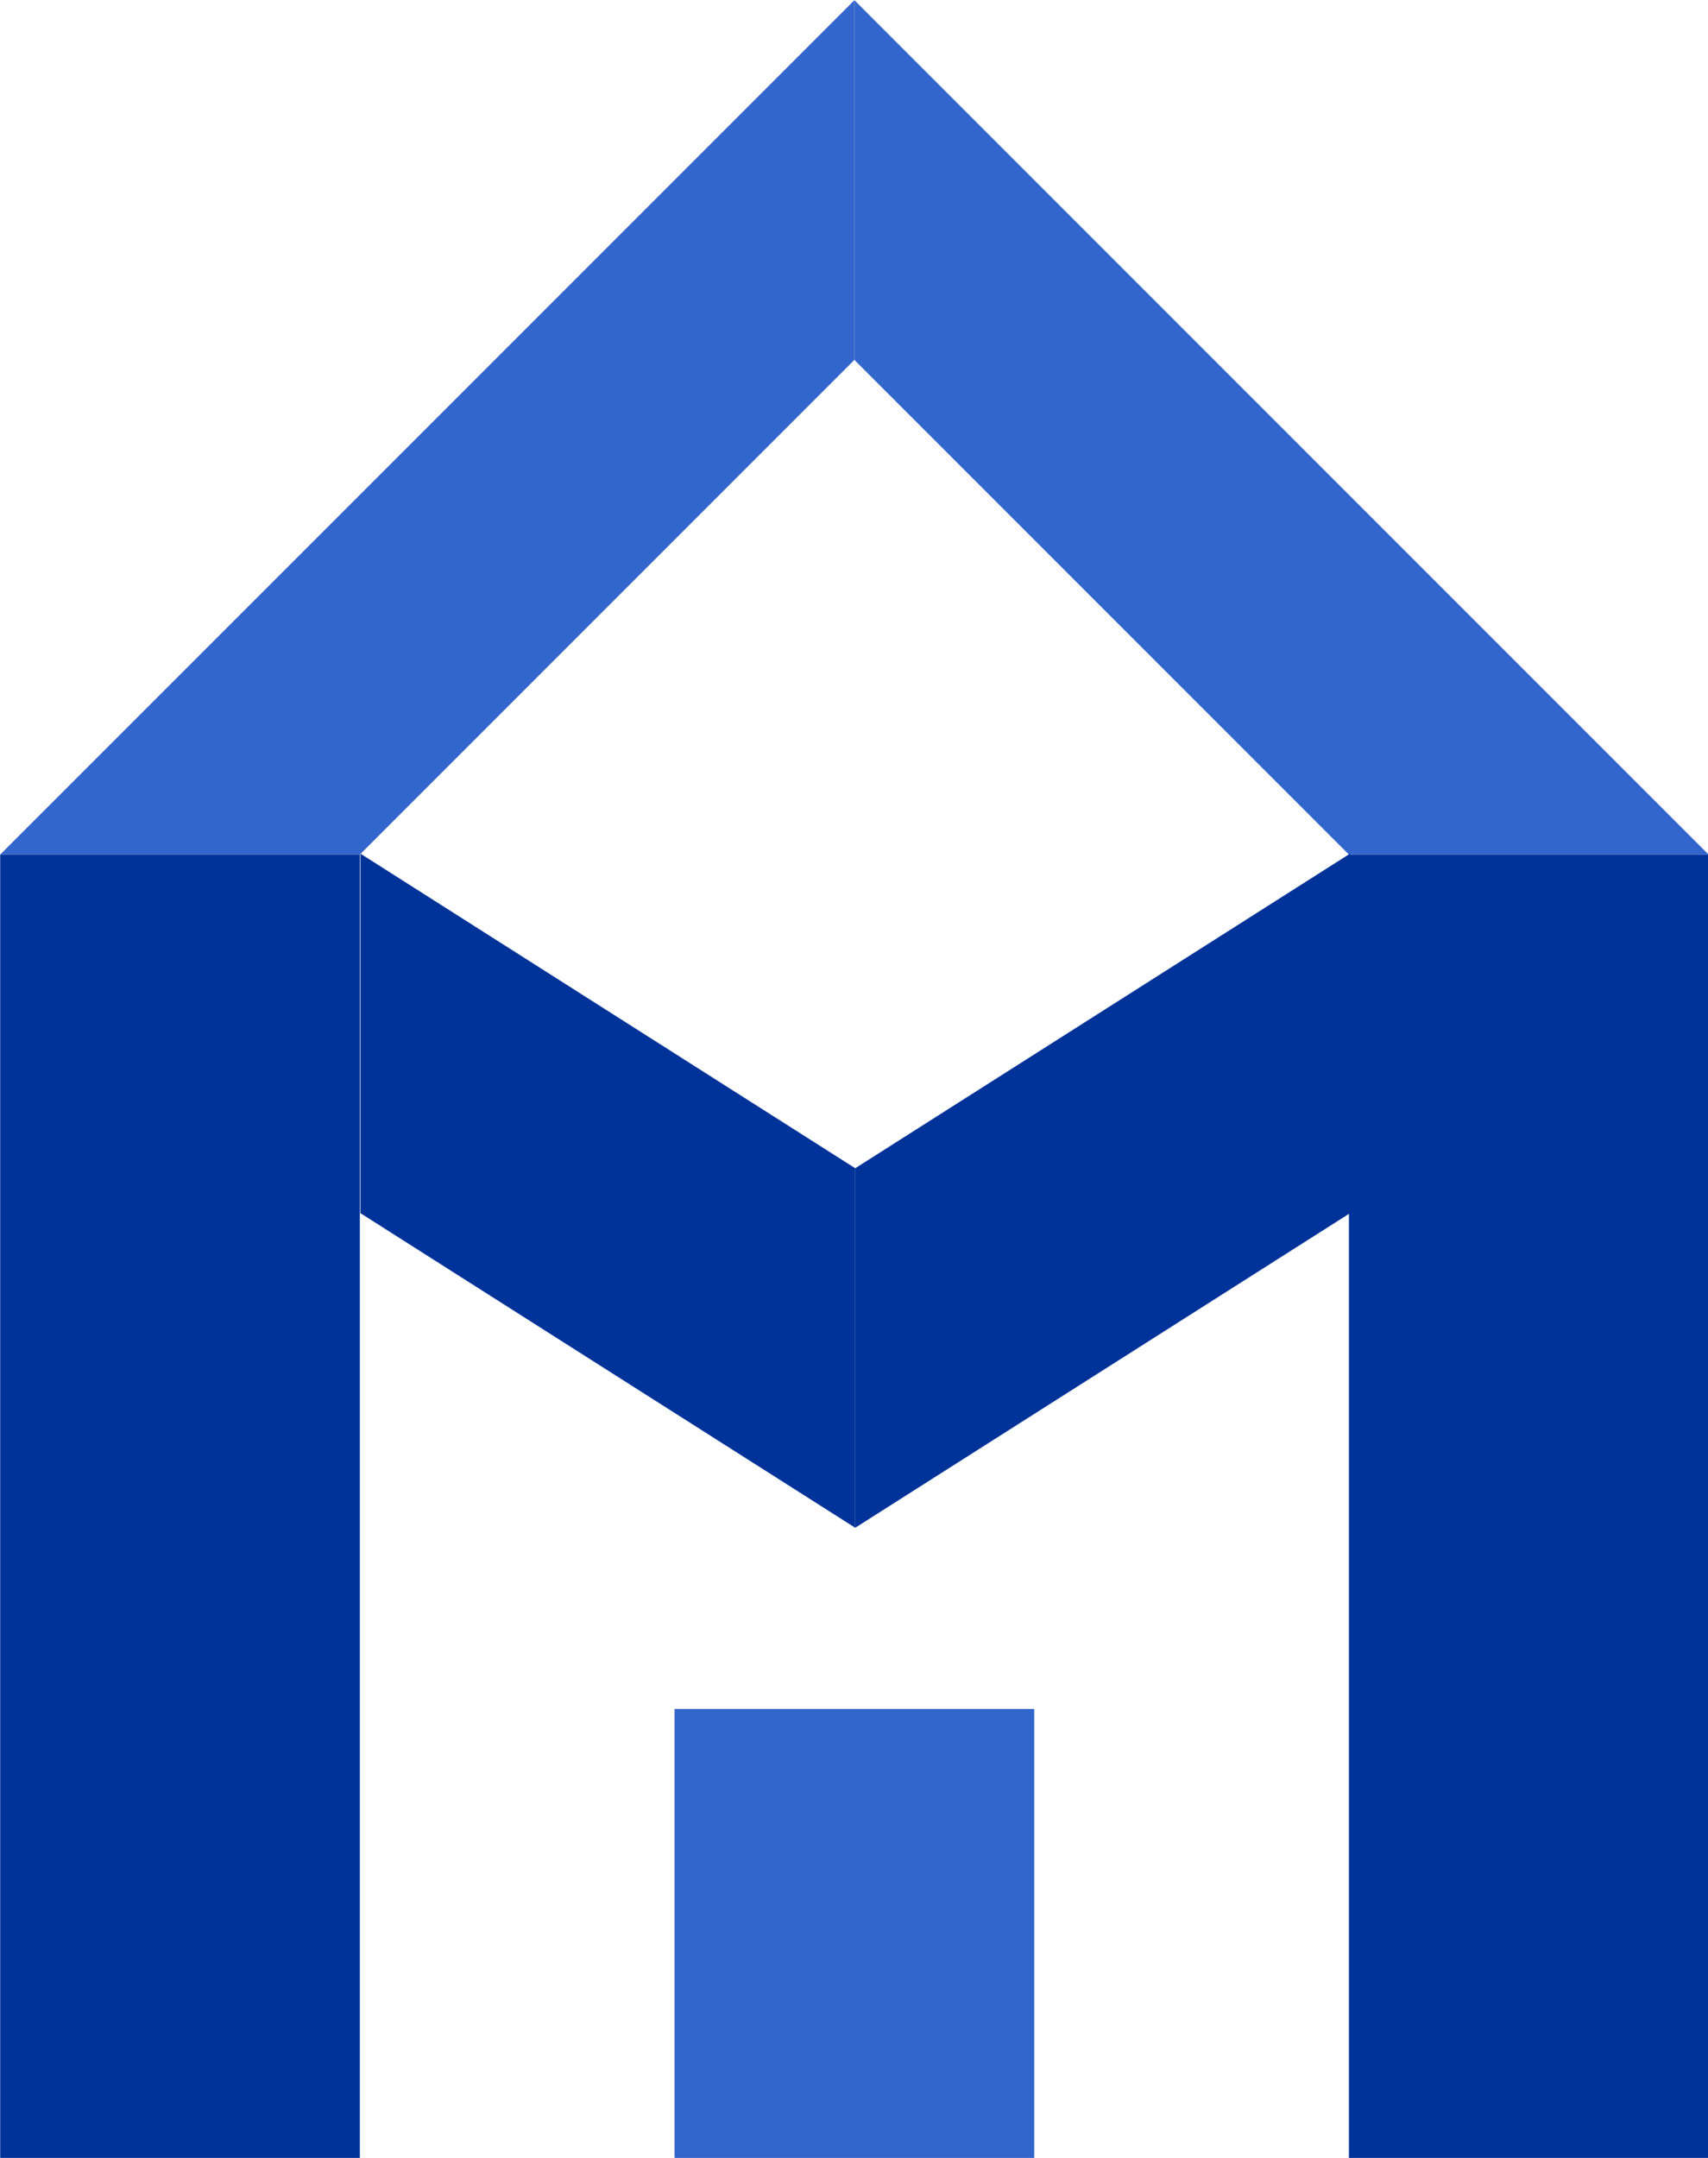
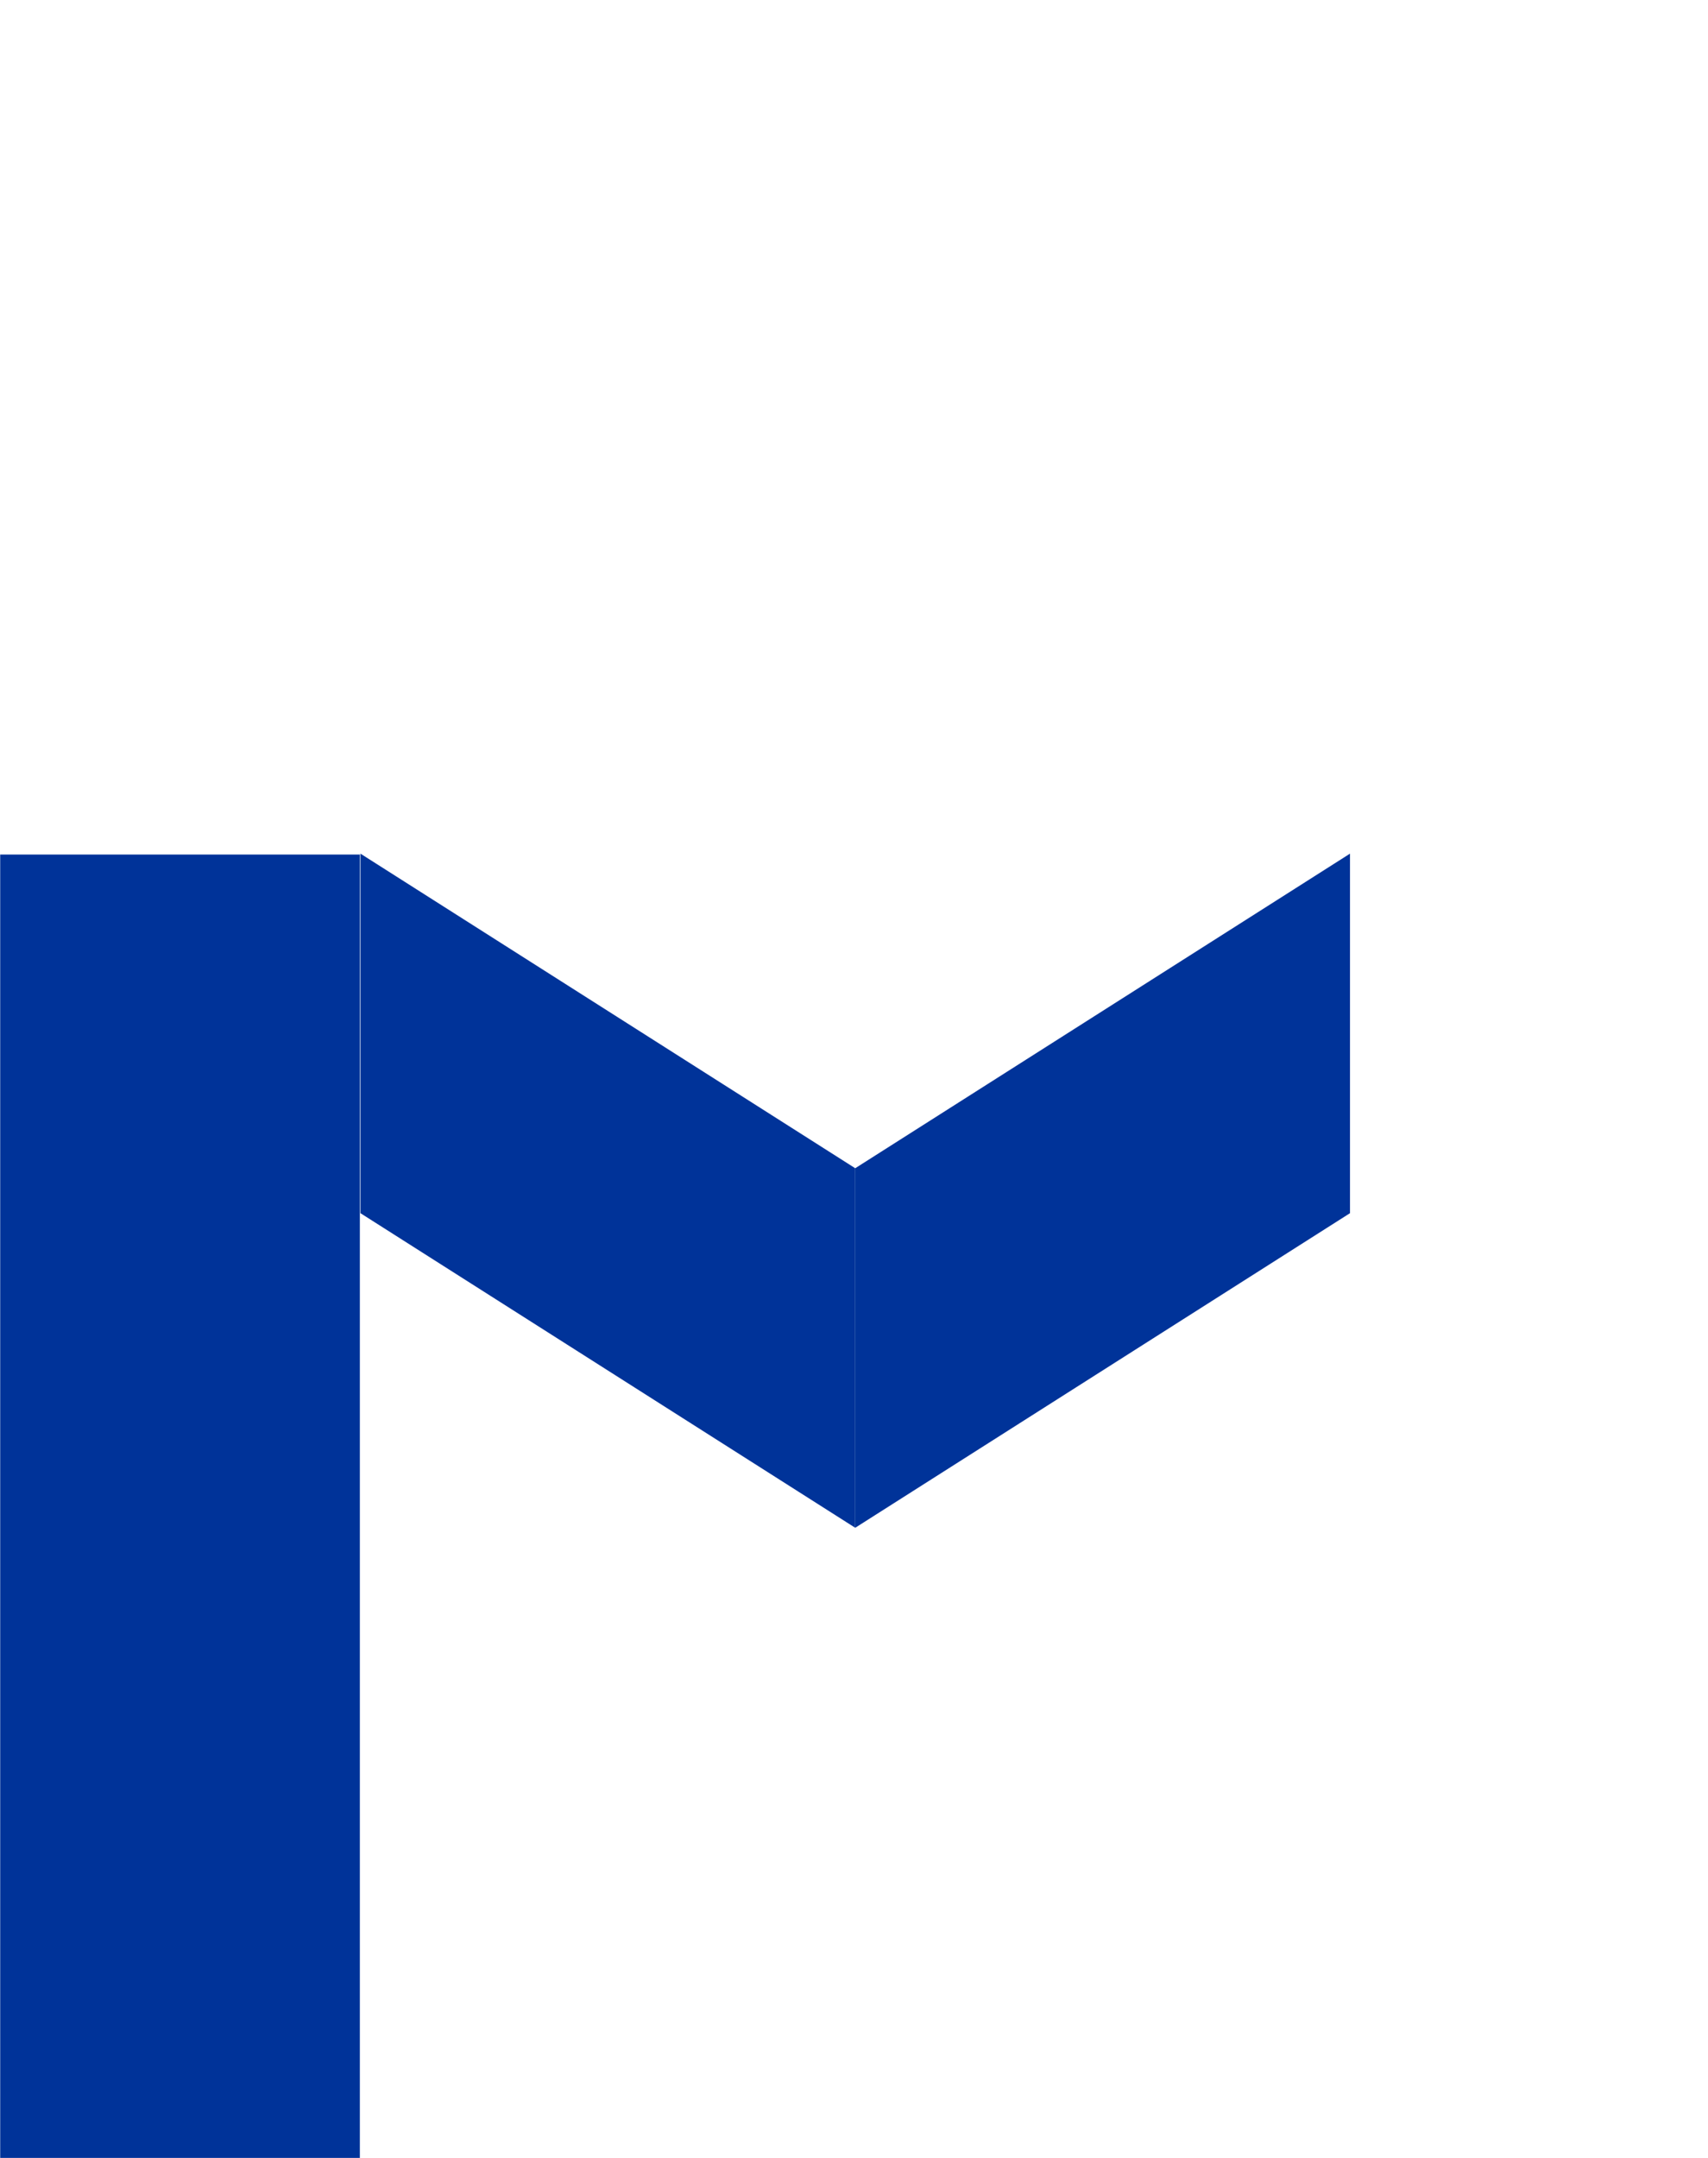
<svg xmlns="http://www.w3.org/2000/svg" xmlns:ns1="http://www.inkscape.org/namespaces/inkscape" xmlns:ns2="http://sodipodi.sourceforge.net/DTD/sodipodi-0.dtd" width="304" height="384" viewBox="0 0 304 384" version="1.1" id="svg1" ns1:version="1.3.2 (091e20ef0f, 2023-11-25, custom)" ns2:docname="MCS.svg" ns1:export-filename="mcs.png" ns1:export-xdpi="96" ns1:export-ydpi="96">
  <ns2:namedview id="namedview1" pagecolor="#ffffff" bordercolor="#000000" borderopacity="0.25" ns1:showpageshadow="2" ns1:pageopacity="0.0" ns1:pagecheckerboard="0" ns1:deskcolor="#d1d1d1" ns1:document-units="px" showgrid="true" ns1:zoom="1.4142136" ns1:cx="152.38151" ns1:cy="191.97949" ns1:window-width="1920" ns1:window-height="997" ns1:window-x="0" ns1:window-y="0" ns1:window-maximized="1" ns1:current-layer="layer2" showguides="true" ns1:lockguides="false">
    <ns1:grid id="grid1" units="px" originx="-104" originy="-64" spacingx="1" spacingy="1" empcolor="#0099e5" empopacity="0.302" color="#0099e5" opacity="0.149" empspacing="8" dotted="false" gridanglex="30" gridanglez="30" visible="true" snapvisiblegridlinesonly="true" />
    <ns2:guide position="-104,576" orientation="0,512" id="guide25" ns1:locked="false" />
    <ns2:guide position="408,576" orientation="512,0" id="guide26" ns1:locked="false" />
    <ns2:guide position="408,64" orientation="0,-512" id="guide27" ns1:locked="false" />
    <ns2:guide position="-104,64" orientation="-512,0" id="guide28" ns1:locked="false" />
    <ns2:guide position="-40,512" orientation="384,0" id="guide32" ns1:locked="false" />
    <ns2:guide position="40,128" orientation="0,384" id="guide33" ns1:locked="false" />
    <ns2:guide position="344,128" orientation="-384,0" id="guide34" ns1:locked="false" />
    <ns2:guide position="344,512" orientation="0,-384" id="guide35" ns1:locked="false" />
  </ns2:namedview>
  <defs id="defs1" />
  <g ns1:label="House" ns1:groupmode="layer" id="layer1" transform="translate(-104,-64)" />
  <g ns1:groupmode="layer" id="layer2" ns1:label="M" transform="translate(-104,-64)">
    <g id="g37" transform="matrix(1.171,0,0,1.171,-43.707,-76.488)">
-       <path id="rect35-2" style="fill:#3366cc" transform="rotate(-45)" d="m 57.511,304.527 38.655,-38.655 -3e-6,183.612 -38.655,-38.655 z" ns2:nodetypes="ccccc" />
-       <path id="rect35-2-7" style="fill:#3366cc" transform="rotate(45)" d="m 265.872,-96.167 38.655,38.655 v 106.302 l -38.655,38.655 z" ns2:nodetypes="ccccc" />
-       <path style="fill:#3366cc;stroke-width:1" d="m 228.667,379.667 h 54.667 V 448 h -54.667 z" id="path35" ns2:nodetypes="ccccc" />
      <path id="rect35-5" style="fill:#003399" d="m 126.167,249.833 h 54.667 V 448 h -54.667 z" ns2:nodetypes="ccccc" />
-       <path id="rect35" style="fill:#003399" d="m 331.167,249.833 h 54.667 V 448 h -54.667 z" ns2:nodetypes="ccccc" />
      <path id="rect35-2-6-6" style="fill:#003399;stroke-width:0.857" transform="matrix(-0.838,-0.546,-0.838,0.546,0,0)" d="m -476.382,81 50.033,-50.033 1.092,88.65 -50.033,50.033 z" ns2:nodetypes="ccccc" />
      <path id="rect35-2-6" style="fill:#003399;stroke-width:0.857" transform="matrix(0.838,-0.546,0.838,0.546,0,0)" d="m -170.742,386.64 50.033,-50.033 1.092,88.65 -50.033,50.033 z" ns2:nodetypes="ccccc" />
    </g>
  </g>
</svg>